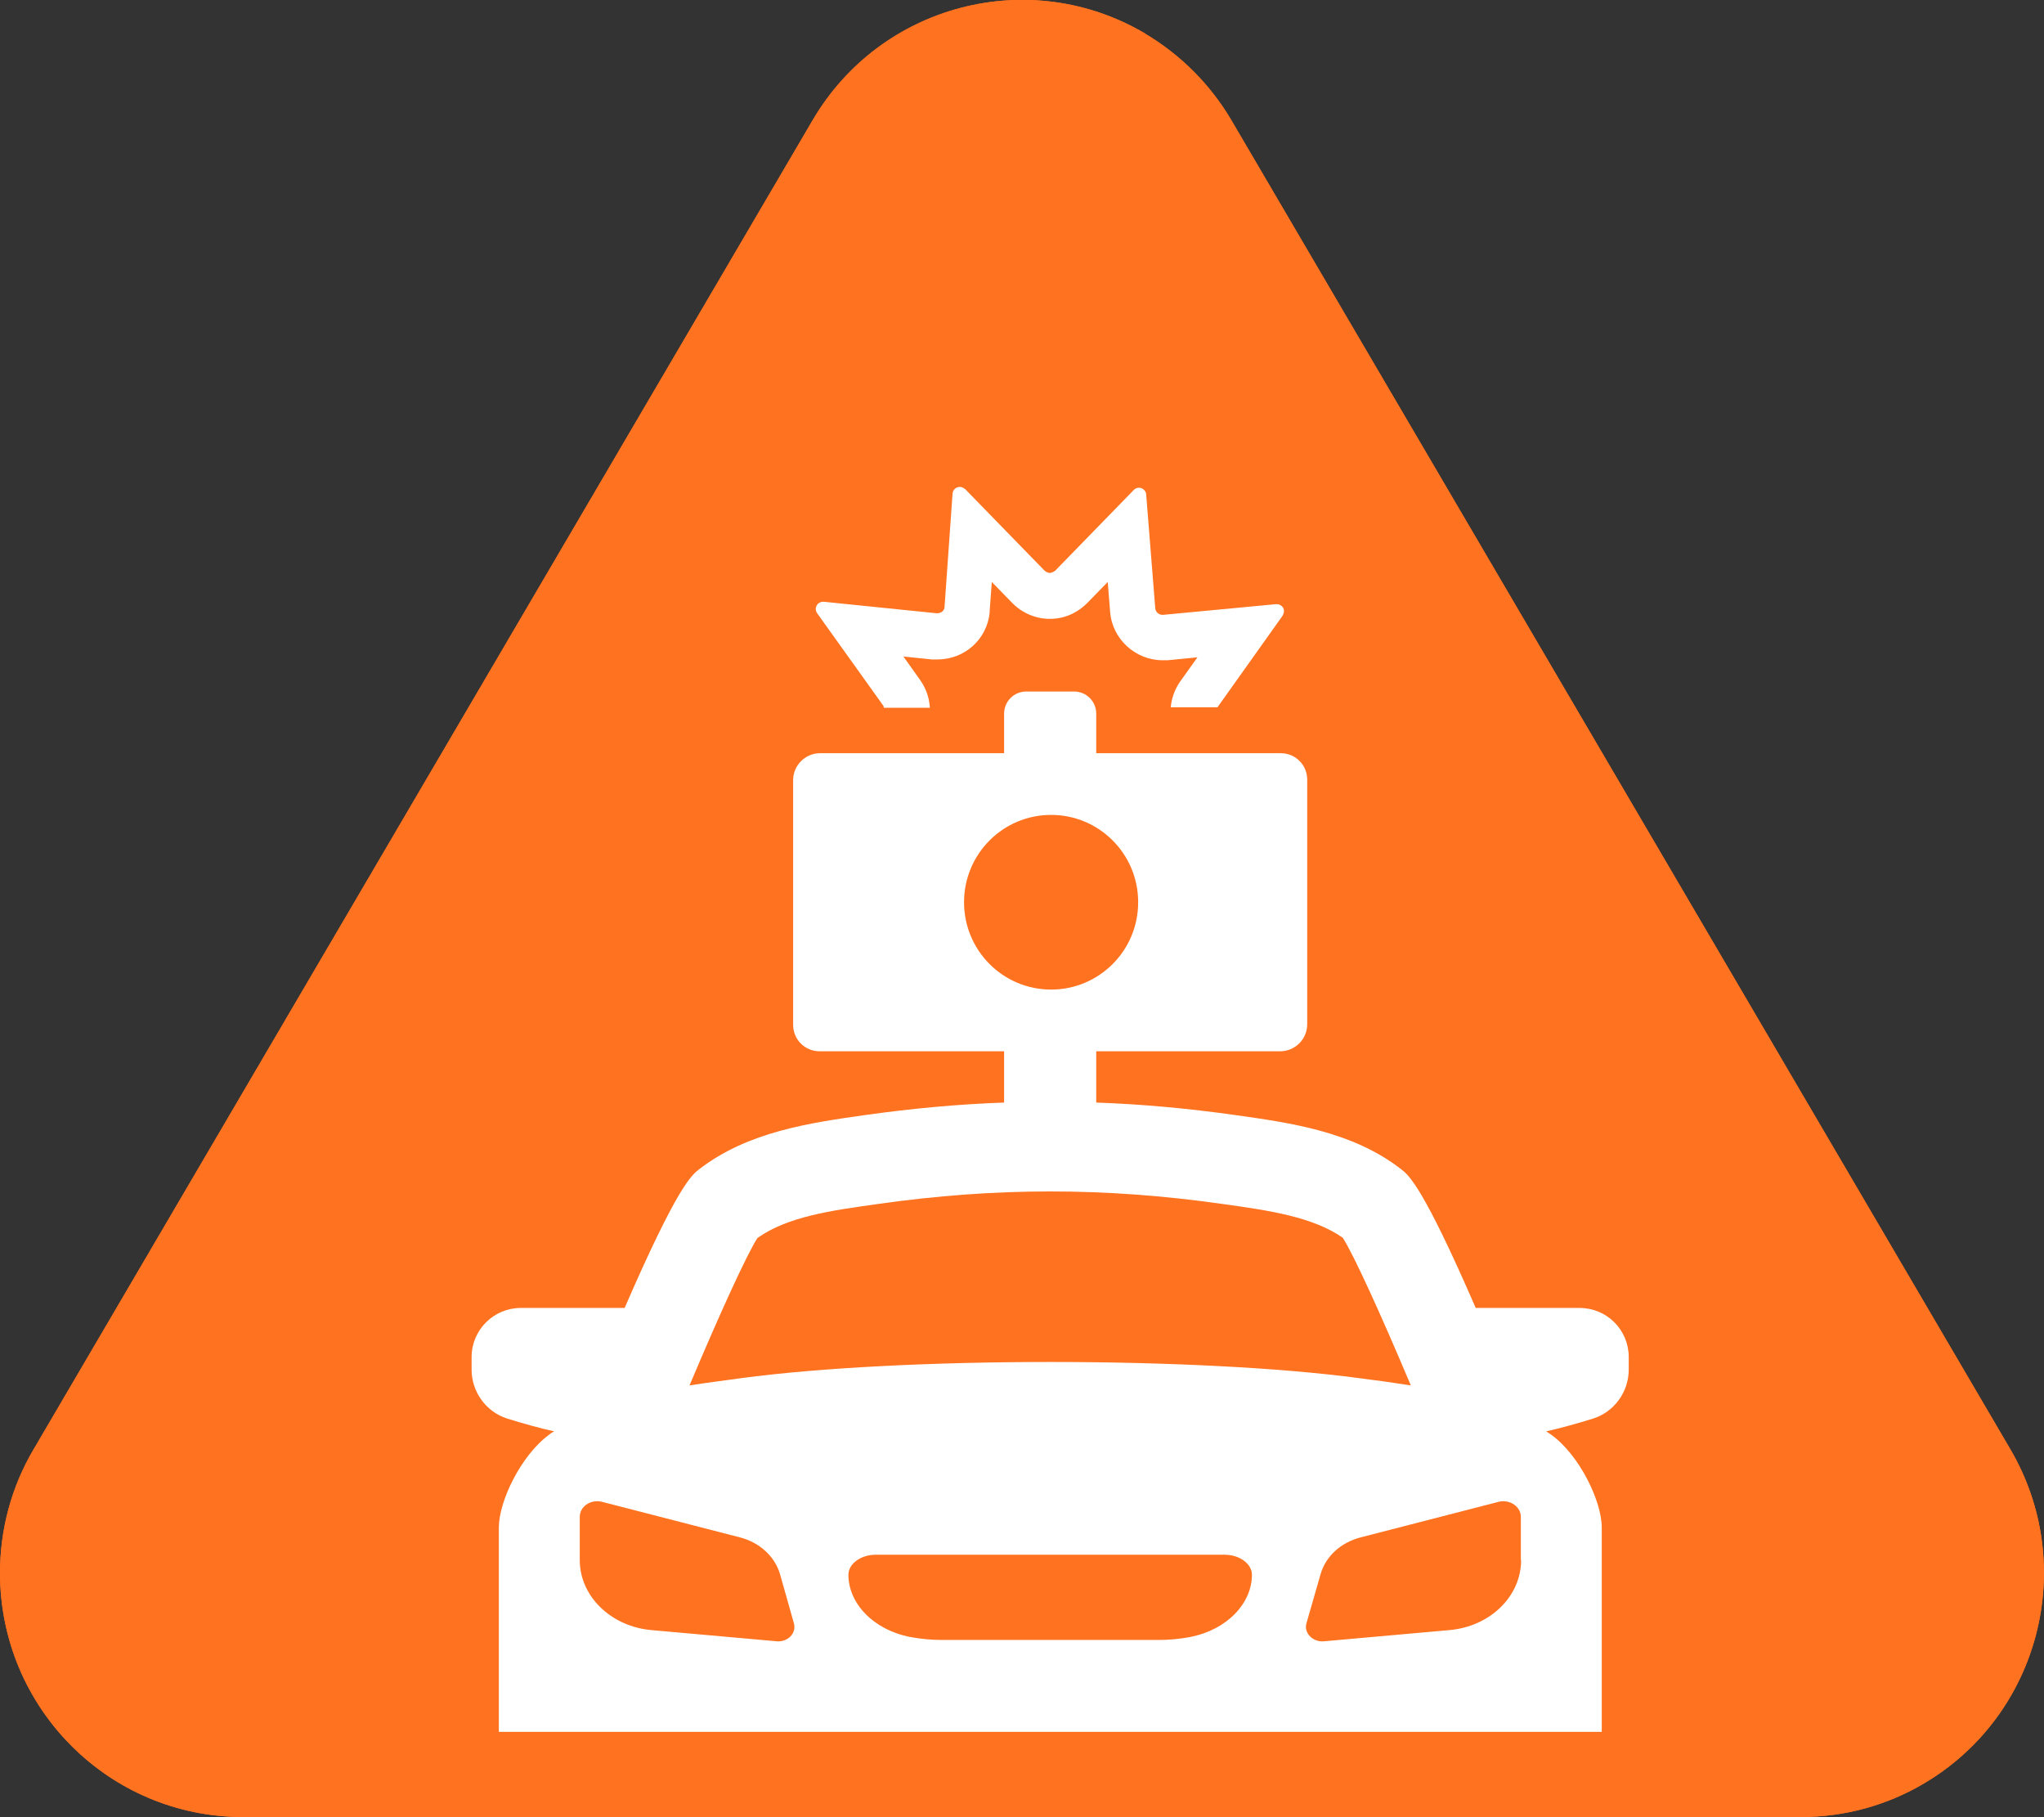
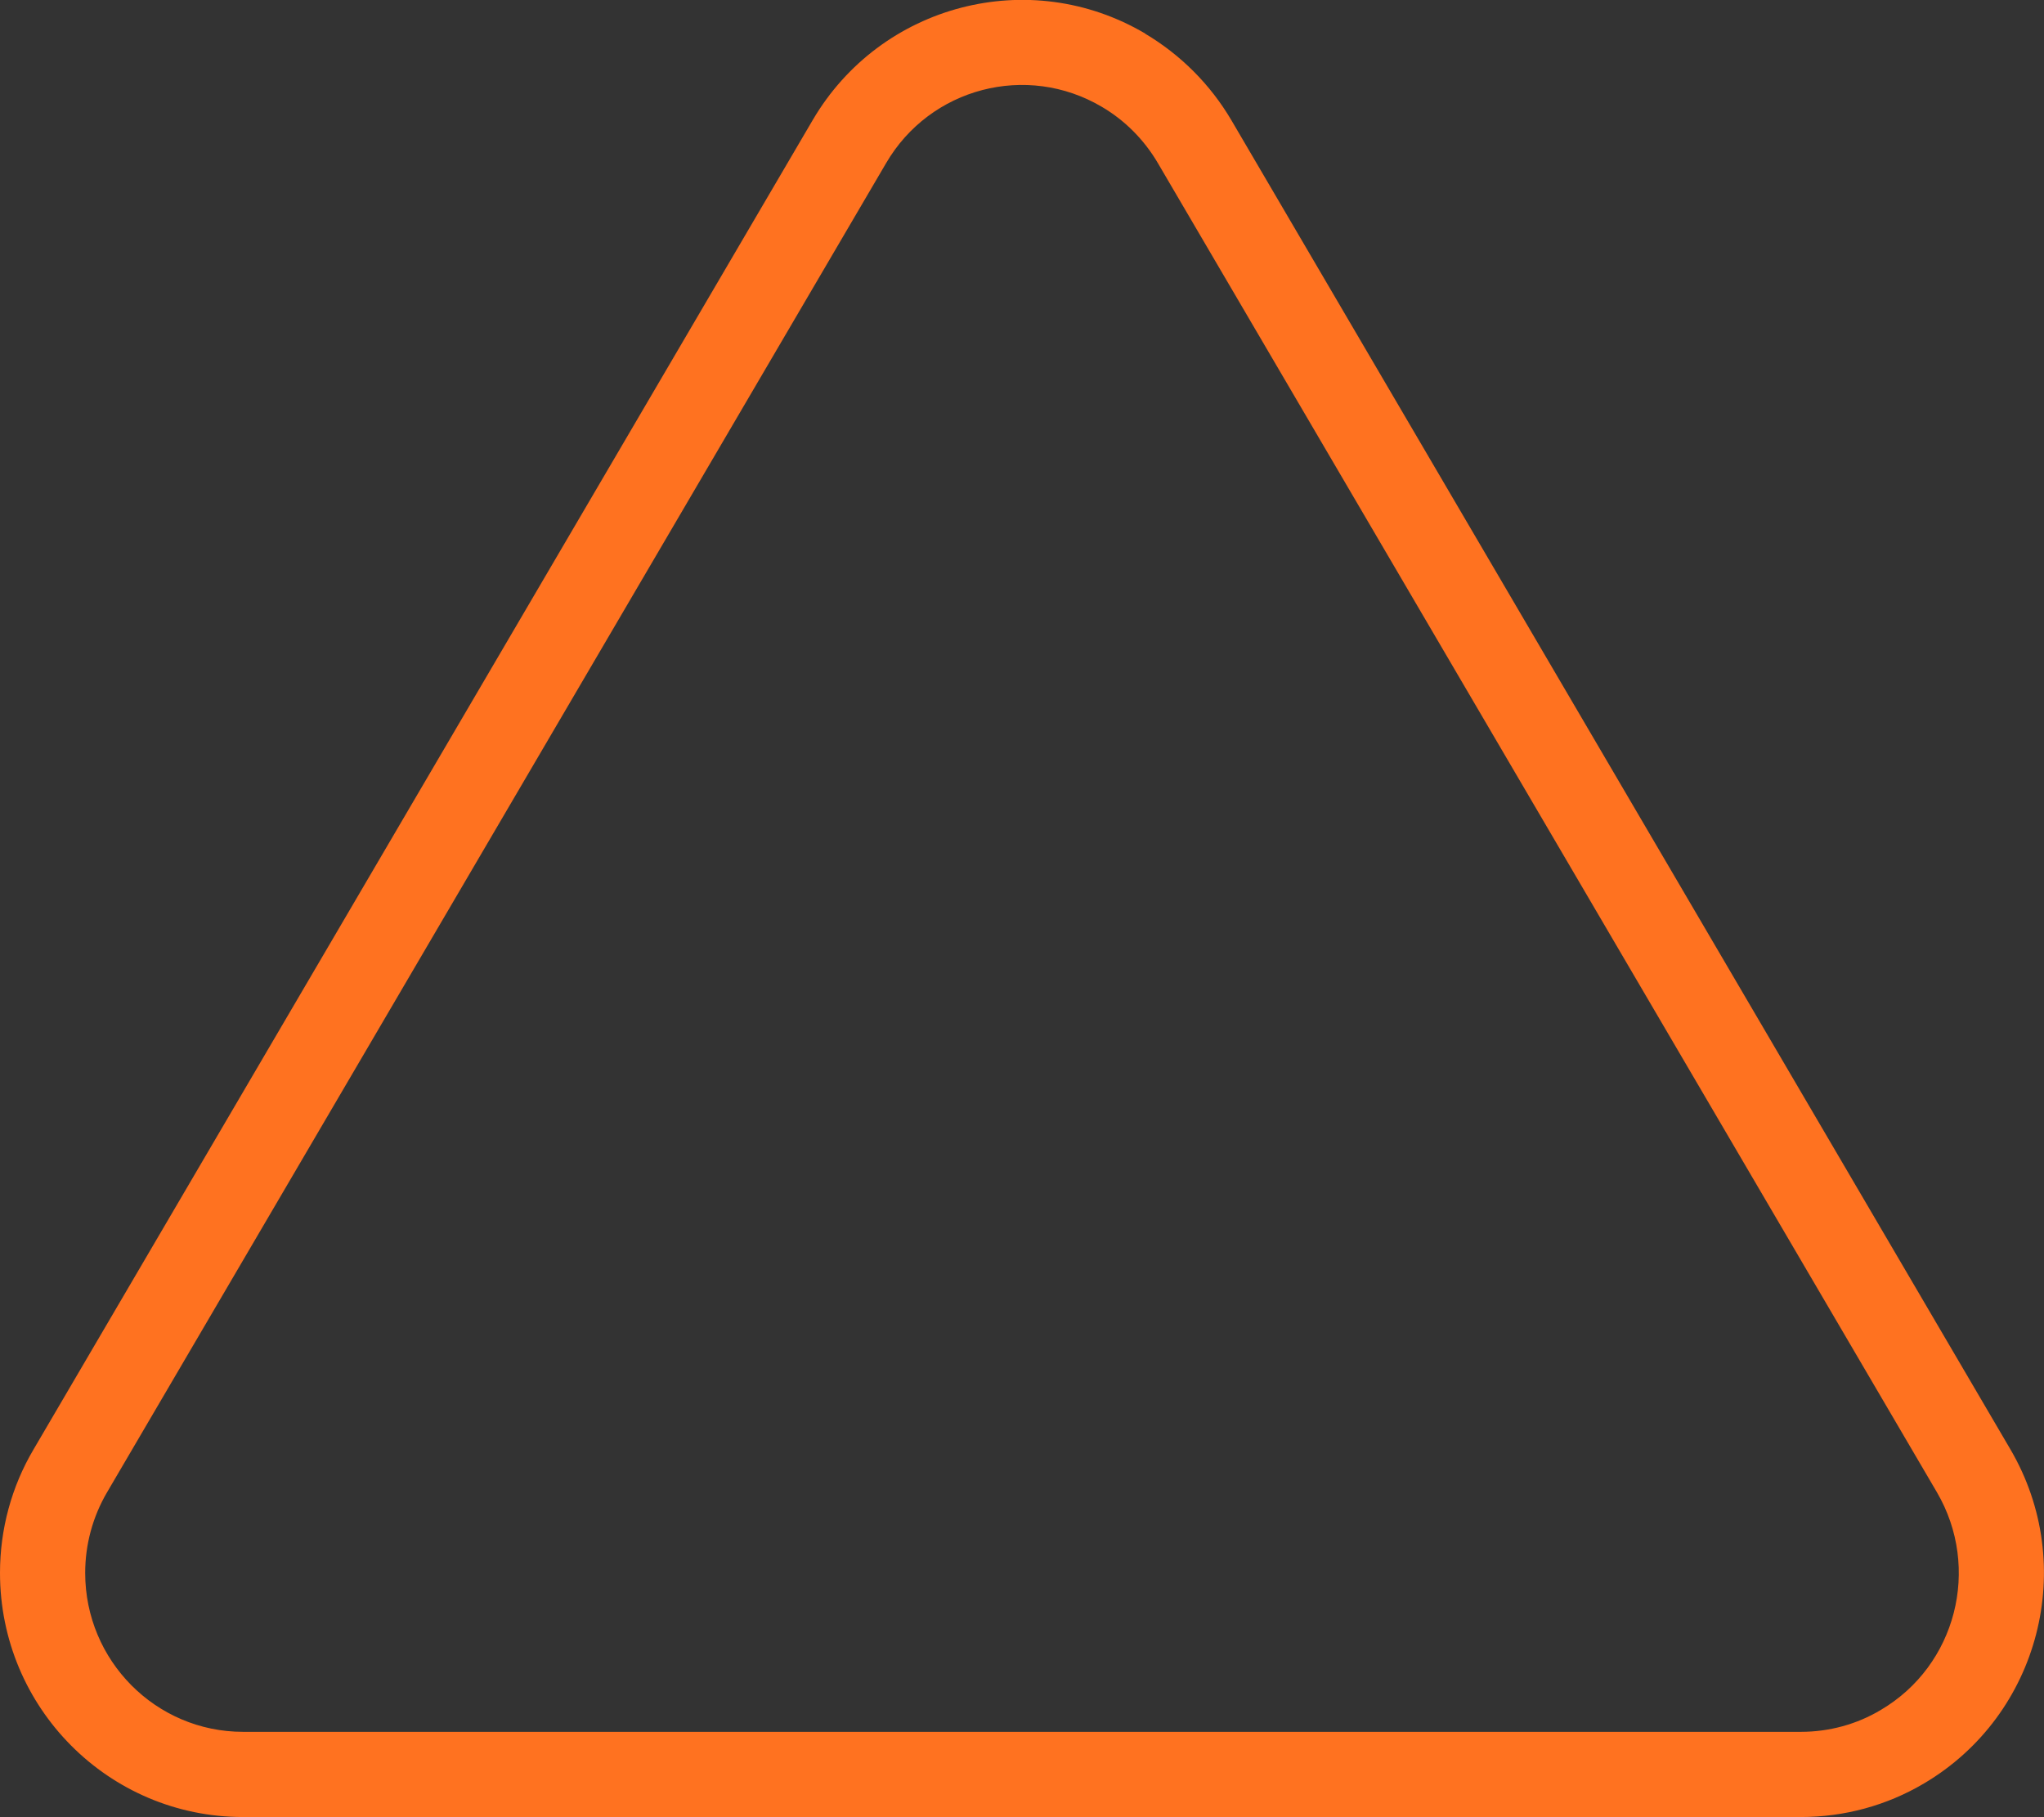
<svg xmlns="http://www.w3.org/2000/svg" id="Calque_2" data-name="Calque 2" viewBox="0 0 76.54 68.03">
  <rect x="0" y="0" width="76.54" height="68.03" fill="#333333" stroke="none" />
  <defs>
    <style>
      .cls-1, .cls-2 {
        fill: #ff7220;
      }

      .cls-2, .cls-3 {
        fill-rule: evenodd;
      }

      .cls-3 {
        fill: #fff;
      }
    </style>
  </defs>
  <g id="Calque_2-2" data-name="Calque 2">
    <g id="icon_alert_control_mobile_mobile_radar_panel" data-name="icon alert control mobile mobile radar panel">
      <g id="Group-38-Copy-153">
-         <path id="Path" class="cls-2" d="m42.88,1.26c1.33.79,2.44,1.9,3.23,3.24l29.17,49.76c2.55,4.35,1.1,9.95-3.23,12.51-1.4.83-2.99,1.26-4.62,1.26H9.1c-5.03,0-9.1-4.09-9.1-9.14,0-1.63.43-3.23,1.26-4.63L30.43,4.5c2.55-4.35,8.13-5.8,12.46-3.24h0Z" />
        <g id="Group">
-           <path id="Fill-6" class="cls-3" d="m33.1,26.48h0v.02h1.72c-.02-.35-.13-.7-.35-1.02l-.64-.9,1.07.11h.2c1.02,0,1.86-.75,1.96-1.76v-.07l.08-1.07.76.78c.37.38.88.6,1.41.6s1.01-.2,1.41-.6l.76-.78.09,1.12c.08,1.02.95,1.81,1.97,1.81h.18l1.12-.11-.65.91c-.2.29-.32.62-.35.96h1.75l2.44-3.43s.06-.12.05-.18c0-.14-.13-.25-.27-.25h-.03l-4.23.4h-.02c-.14,0-.26-.11-.27-.25l-.34-4.26c0-.07-.04-.13-.08-.17-.05-.05-.12-.08-.19-.08s-.14.03-.19.08l-2.95,3.03h0s-.12.08-.19.08-.14-.03-.2-.08l-2.98-3.06s-.11-.08-.18-.08h-.02c-.14,0-.26.11-.27.25l-.3,4.24h0c0,.14-.13.24-.27.24h-.03l-4.22-.43h-.03c-.06,0-.11.02-.16.05-.12.09-.15.26-.06.38l2.49,3.48v.04Z" />
-           <path id="Fill-8" class="cls-3" d="m56.96,58.41c0,1.35-1.15,2.48-2.67,2.62l-4.71.42c-.42.04-.76-.31-.66-.67l.53-1.84c.19-.67.76-1.19,1.5-1.38l5.2-1.34c.41-.08.8.2.8.57v1.62h0Zm-12.39,2.88c-.38.07-.77.11-1.17.11h-8.14c-.4,0-.79-.04-1.17-.11-1.4-.27-2.32-1.27-2.32-2.33,0-.41.46-.75,1.02-.75h13.07c.56,0,1.02.34,1.02.75,0,1.06-.92,2.06-2.32,2.33h0Zm-15.48.16l-4.71-.42c-1.51-.14-2.67-1.27-2.67-2.62v-1.62c0-.38.39-.65.8-.57l5.2,1.34c.74.19,1.31.72,1.5,1.38l.52,1.84c.1.37-.23.71-.66.67h.02Zm-.71-15.11c1.12-.79,2.75-1.02,4.48-1.26,4.41-.63,8.53-.63,12.94,0,1.73.24,3.36.48,4.48,1.26.41.63,1.45,2.92,2.55,5.53-.64-.1-1.28-.19-1.92-.27-6.05-.81-17.12-.81-23.17,0-.64.09-1.29.17-1.92.27,1.1-2.61,2.14-4.9,2.55-5.53h0Zm7.72-12.56c0-1.81,1.46-3.27,3.26-3.27s3.26,1.46,3.26,3.27-1.46,3.27-3.26,3.27-3.26-1.46-3.26-3.27h0Zm23.05,15.19h-3.89c-1.98-4.56-2.51-4.98-2.8-5.2-1.82-1.41-4.14-1.73-6.19-2.02-1.77-.25-3.5-.41-5.22-.47v-1.92h6.89c.55,0,1.01-.45,1.01-1.01v-9.16c0-.55-.44-.99-.99-.99h-6.91v-1.48c0-.46-.37-.83-.83-.83h-1.79c-.46,0-.83.37-.83.83v1.48h-6.89c-.55,0-1.01.45-1.01,1.01v9.16c0,.55.44.99.99.99h6.91v1.92c-1.72.06-3.45.22-5.22.47-2.05.29-4.37.62-6.19,2.02-.29.22-.82.64-2.8,5.2h-3.89c-1.01,0-1.84.82-1.84,1.84v.47c0,.83.54,1.58,1.33,1.83.64.2,1.22.36,1.76.48-.06.04-.13.07-.18.12-1.05.76-1.89,2.49-1.89,3.48v9.89h41.3v-9.89c0-.99-.84-2.72-1.9-3.48-.06-.04-.12-.08-.18-.12.53-.12,1.12-.28,1.76-.48.79-.25,1.33-1,1.33-1.83v-.47c0-1.02-.82-1.84-1.84-1.84h0Z" />
-         </g>
+           </g>
        <path id="Path-2" class="cls-1" d="m42.88,1.26c1.33.79,2.44,1.9,3.23,3.24l29.17,49.76c2.55,4.35,1.1,9.95-3.23,12.51-1.4.83-2.99,1.26-4.62,1.26H9.1c-5.03,0-9.1-4.09-9.1-9.14,0-1.63.43-3.23,1.26-4.63L30.43,4.5c2.55-4.35,8.13-5.8,12.46-3.24h0Zm-9.7,4.85L4.01,55.87c-.54.92-.82,1.96-.82,3.02,0,3.29,2.65,5.95,5.91,5.95h58.34c1.05,0,2.09-.28,2.99-.82,2.82-1.66,3.76-5.31,2.1-8.15L43.36,6.11c-.51-.87-1.23-1.6-2.1-2.11-2.81-1.66-6.43-.72-8.08,2.11Z" />
      </g>
    </g>
  </g>
</svg>